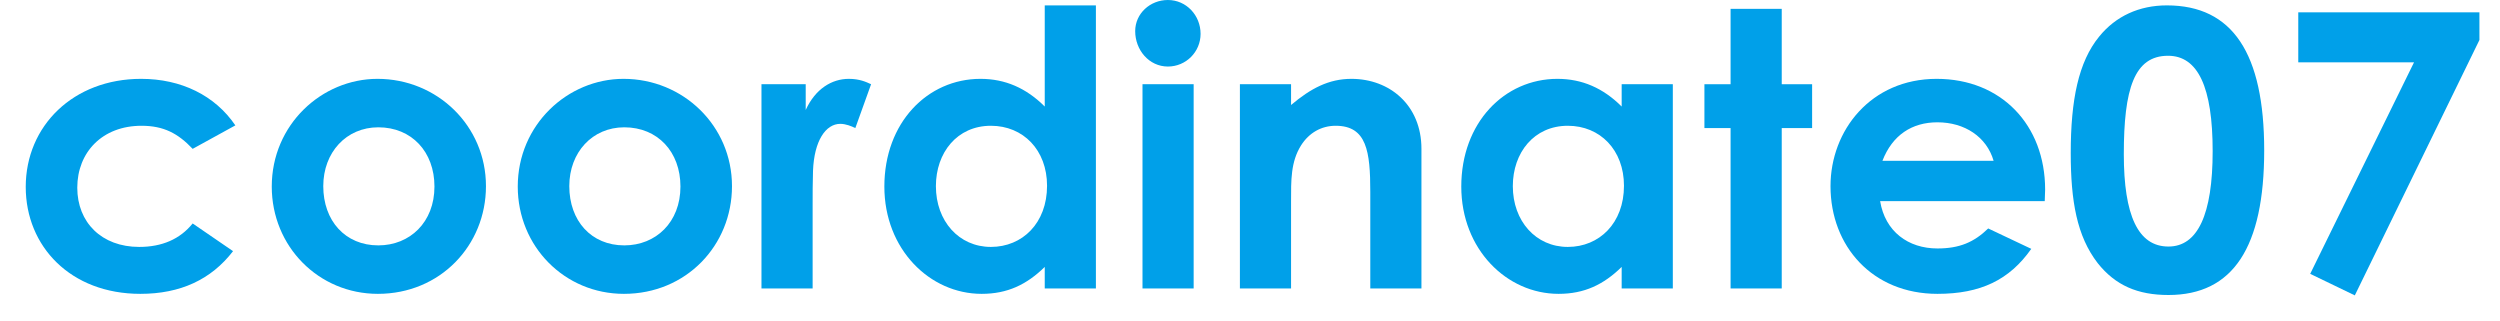
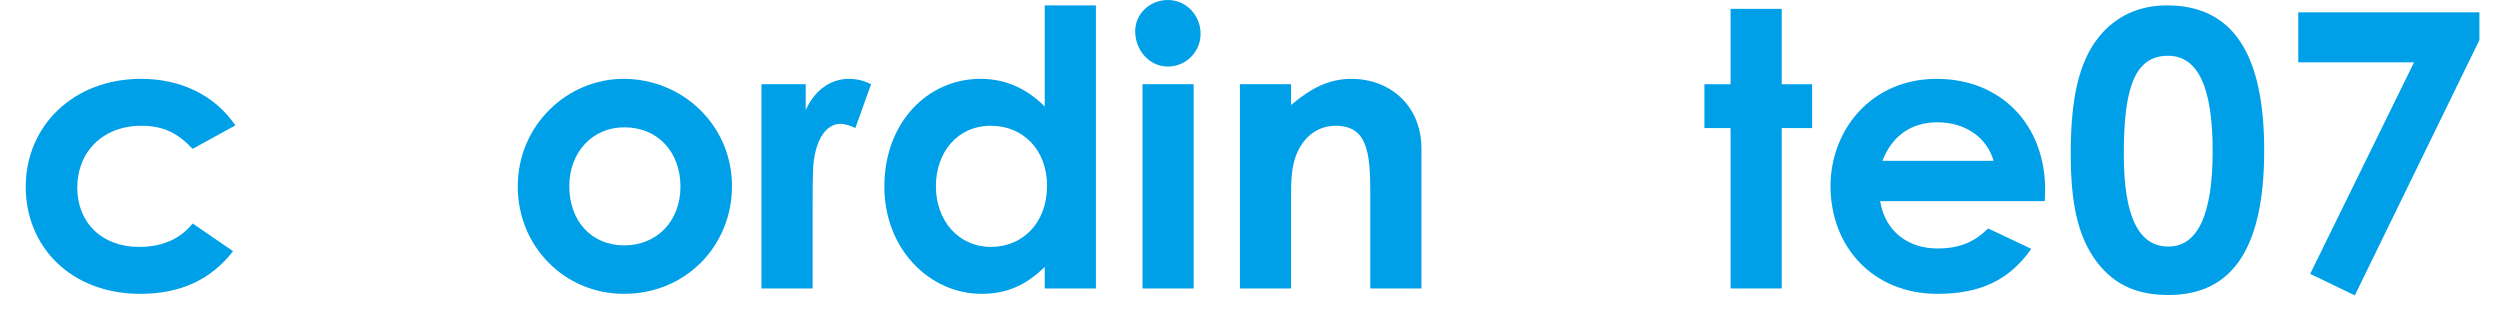
<svg xmlns="http://www.w3.org/2000/svg" width="78" height="10" viewBox="0 0 78 10" fill="none">
  <path d="M71.706 1.944V0.384H77.358V1.248L73.47 9.216L72.078 8.544L75.318 1.944H71.706Z" fill="#00A0E9" />
  <path d="M67.607 0.168C69.659 0.168 70.643 1.668 70.643 4.692C70.643 7.716 69.671 9.204 67.655 9.204C66.695 9.204 65.999 8.904 65.447 8.208C64.799 7.368 64.607 6.276 64.607 4.776C64.607 3.12 64.847 1.932 65.495 1.14C66.011 0.504 66.743 0.168 67.607 0.168ZM67.643 1.74C66.587 1.74 66.263 2.772 66.263 4.812C66.263 6.72 66.707 7.692 67.655 7.692C68.567 7.692 69.035 6.696 69.035 4.716C69.035 2.724 68.579 1.74 67.643 1.74Z" fill="#00A0E9" />
  <path d="M62.032 7.128L63.376 7.764C62.692 8.736 61.792 9.168 60.448 9.168C58.42 9.168 57.112 7.68 57.112 5.808C57.112 4.068 58.372 2.46 60.424 2.46C62.44 2.46 63.808 3.9 63.808 5.916C63.808 6.06 63.796 6.132 63.796 6.276H58.66C58.816 7.224 59.536 7.752 60.448 7.752C61.132 7.752 61.588 7.56 62.032 7.128ZM58.732 5.016H62.2C61.984 4.272 61.3 3.816 60.448 3.816C59.656 3.816 59.044 4.212 58.732 5.016Z" fill="#00A0E9" />
  <path d="M53.994 2.628V0.276H55.59V2.628H56.538V3.996H55.59V9H53.994V3.996H53.178V2.628H53.994Z" fill="#00A0E9" />
-   <path d="M50.596 9V8.328C50.032 8.88 49.432 9.168 48.628 9.168C47.008 9.168 45.592 7.776 45.592 5.82C45.592 3.828 46.936 2.46 48.592 2.46C49.36 2.46 50.02 2.748 50.596 3.324V2.628H52.192V9H50.596ZM48.916 3.924C47.86 3.924 47.2 4.764 47.2 5.808C47.2 6.9 47.92 7.704 48.916 7.704C49.9 7.704 50.668 6.96 50.668 5.796C50.668 4.68 49.924 3.924 48.916 3.924Z" fill="#00A0E9" />
  <path d="M40.281 2.628V3.276C40.893 2.76 41.457 2.46 42.165 2.46C43.353 2.46 44.349 3.276 44.349 4.644V9H42.753V5.988C42.753 4.728 42.645 3.924 41.673 3.924C41.229 3.924 40.845 4.14 40.593 4.536C40.269 5.052 40.281 5.628 40.281 6.288V9H38.685V2.628H40.281Z" fill="#00A0E9" />
  <path d="M35.646 9V2.628H37.242V9H35.646ZM36.438 0C37.014 0 37.458 0.48 37.458 1.056C37.458 1.62 37.002 2.076 36.438 2.076C35.85 2.076 35.418 1.56 35.418 0.972C35.418 0.42 35.886 0 36.438 0Z" fill="#00A0E9" />
  <path d="M32.596 9V8.328C32.032 8.88 31.432 9.168 30.628 9.168C29.008 9.168 27.592 7.776 27.592 5.82C27.592 3.828 28.936 2.46 30.592 2.46C31.36 2.46 32.02 2.748 32.596 3.324V0.168H34.192V9H32.596ZM30.916 3.924C29.86 3.924 29.2 4.764 29.2 5.808C29.2 6.9 29.92 7.704 30.916 7.704C31.9 7.704 32.668 6.96 32.668 5.796C32.668 4.68 31.924 3.924 30.916 3.924Z" fill="#00A0E9" />
  <path d="M25.138 2.628V3.432C25.438 2.772 25.954 2.46 26.482 2.46C26.818 2.46 27.022 2.556 27.178 2.628L26.686 3.996C26.566 3.936 26.386 3.864 26.218 3.864C25.762 3.864 25.402 4.392 25.366 5.328C25.354 5.676 25.354 6.072 25.354 6.42V9H23.758V2.628H25.138Z" fill="#00A0E9" />
  <path d="M19.454 2.46C21.314 2.46 22.838 3.924 22.838 5.808C22.838 7.656 21.41 9.168 19.466 9.168C17.618 9.168 16.154 7.692 16.154 5.82C16.154 3.888 17.714 2.46 19.454 2.46ZM19.478 3.972C18.482 3.972 17.762 4.752 17.762 5.808C17.762 6.888 18.446 7.656 19.478 7.656C20.462 7.656 21.23 6.936 21.23 5.82C21.23 4.74 20.522 3.972 19.478 3.972Z" fill="#00A0E9" />
-   <path d="M11.778 2.46C13.639 2.46 15.162 3.924 15.162 5.808C15.162 7.656 13.735 9.168 11.79 9.168C9.943 9.168 8.479 7.692 8.479 5.82C8.479 3.888 10.039 2.46 11.778 2.46ZM11.803 3.972C10.806 3.972 10.086 4.752 10.086 5.808C10.086 6.888 10.771 7.656 11.803 7.656C12.787 7.656 13.555 6.936 13.555 5.82C13.555 4.74 12.847 3.972 11.803 3.972Z" fill="#00A0E9" />
  <path d="M6.011 6.972L7.271 7.836C6.587 8.724 5.627 9.168 4.379 9.168C2.207 9.168 0.803 7.692 0.803 5.832C0.803 3.924 2.291 2.46 4.403 2.46C5.651 2.46 6.707 2.976 7.343 3.912L6.011 4.644C5.555 4.164 5.111 3.924 4.415 3.924C3.191 3.924 2.411 4.752 2.411 5.856C2.411 6.936 3.167 7.704 4.343 7.704C5.051 7.704 5.615 7.464 6.011 6.972Z" fill="#00A0E9" />
</svg>